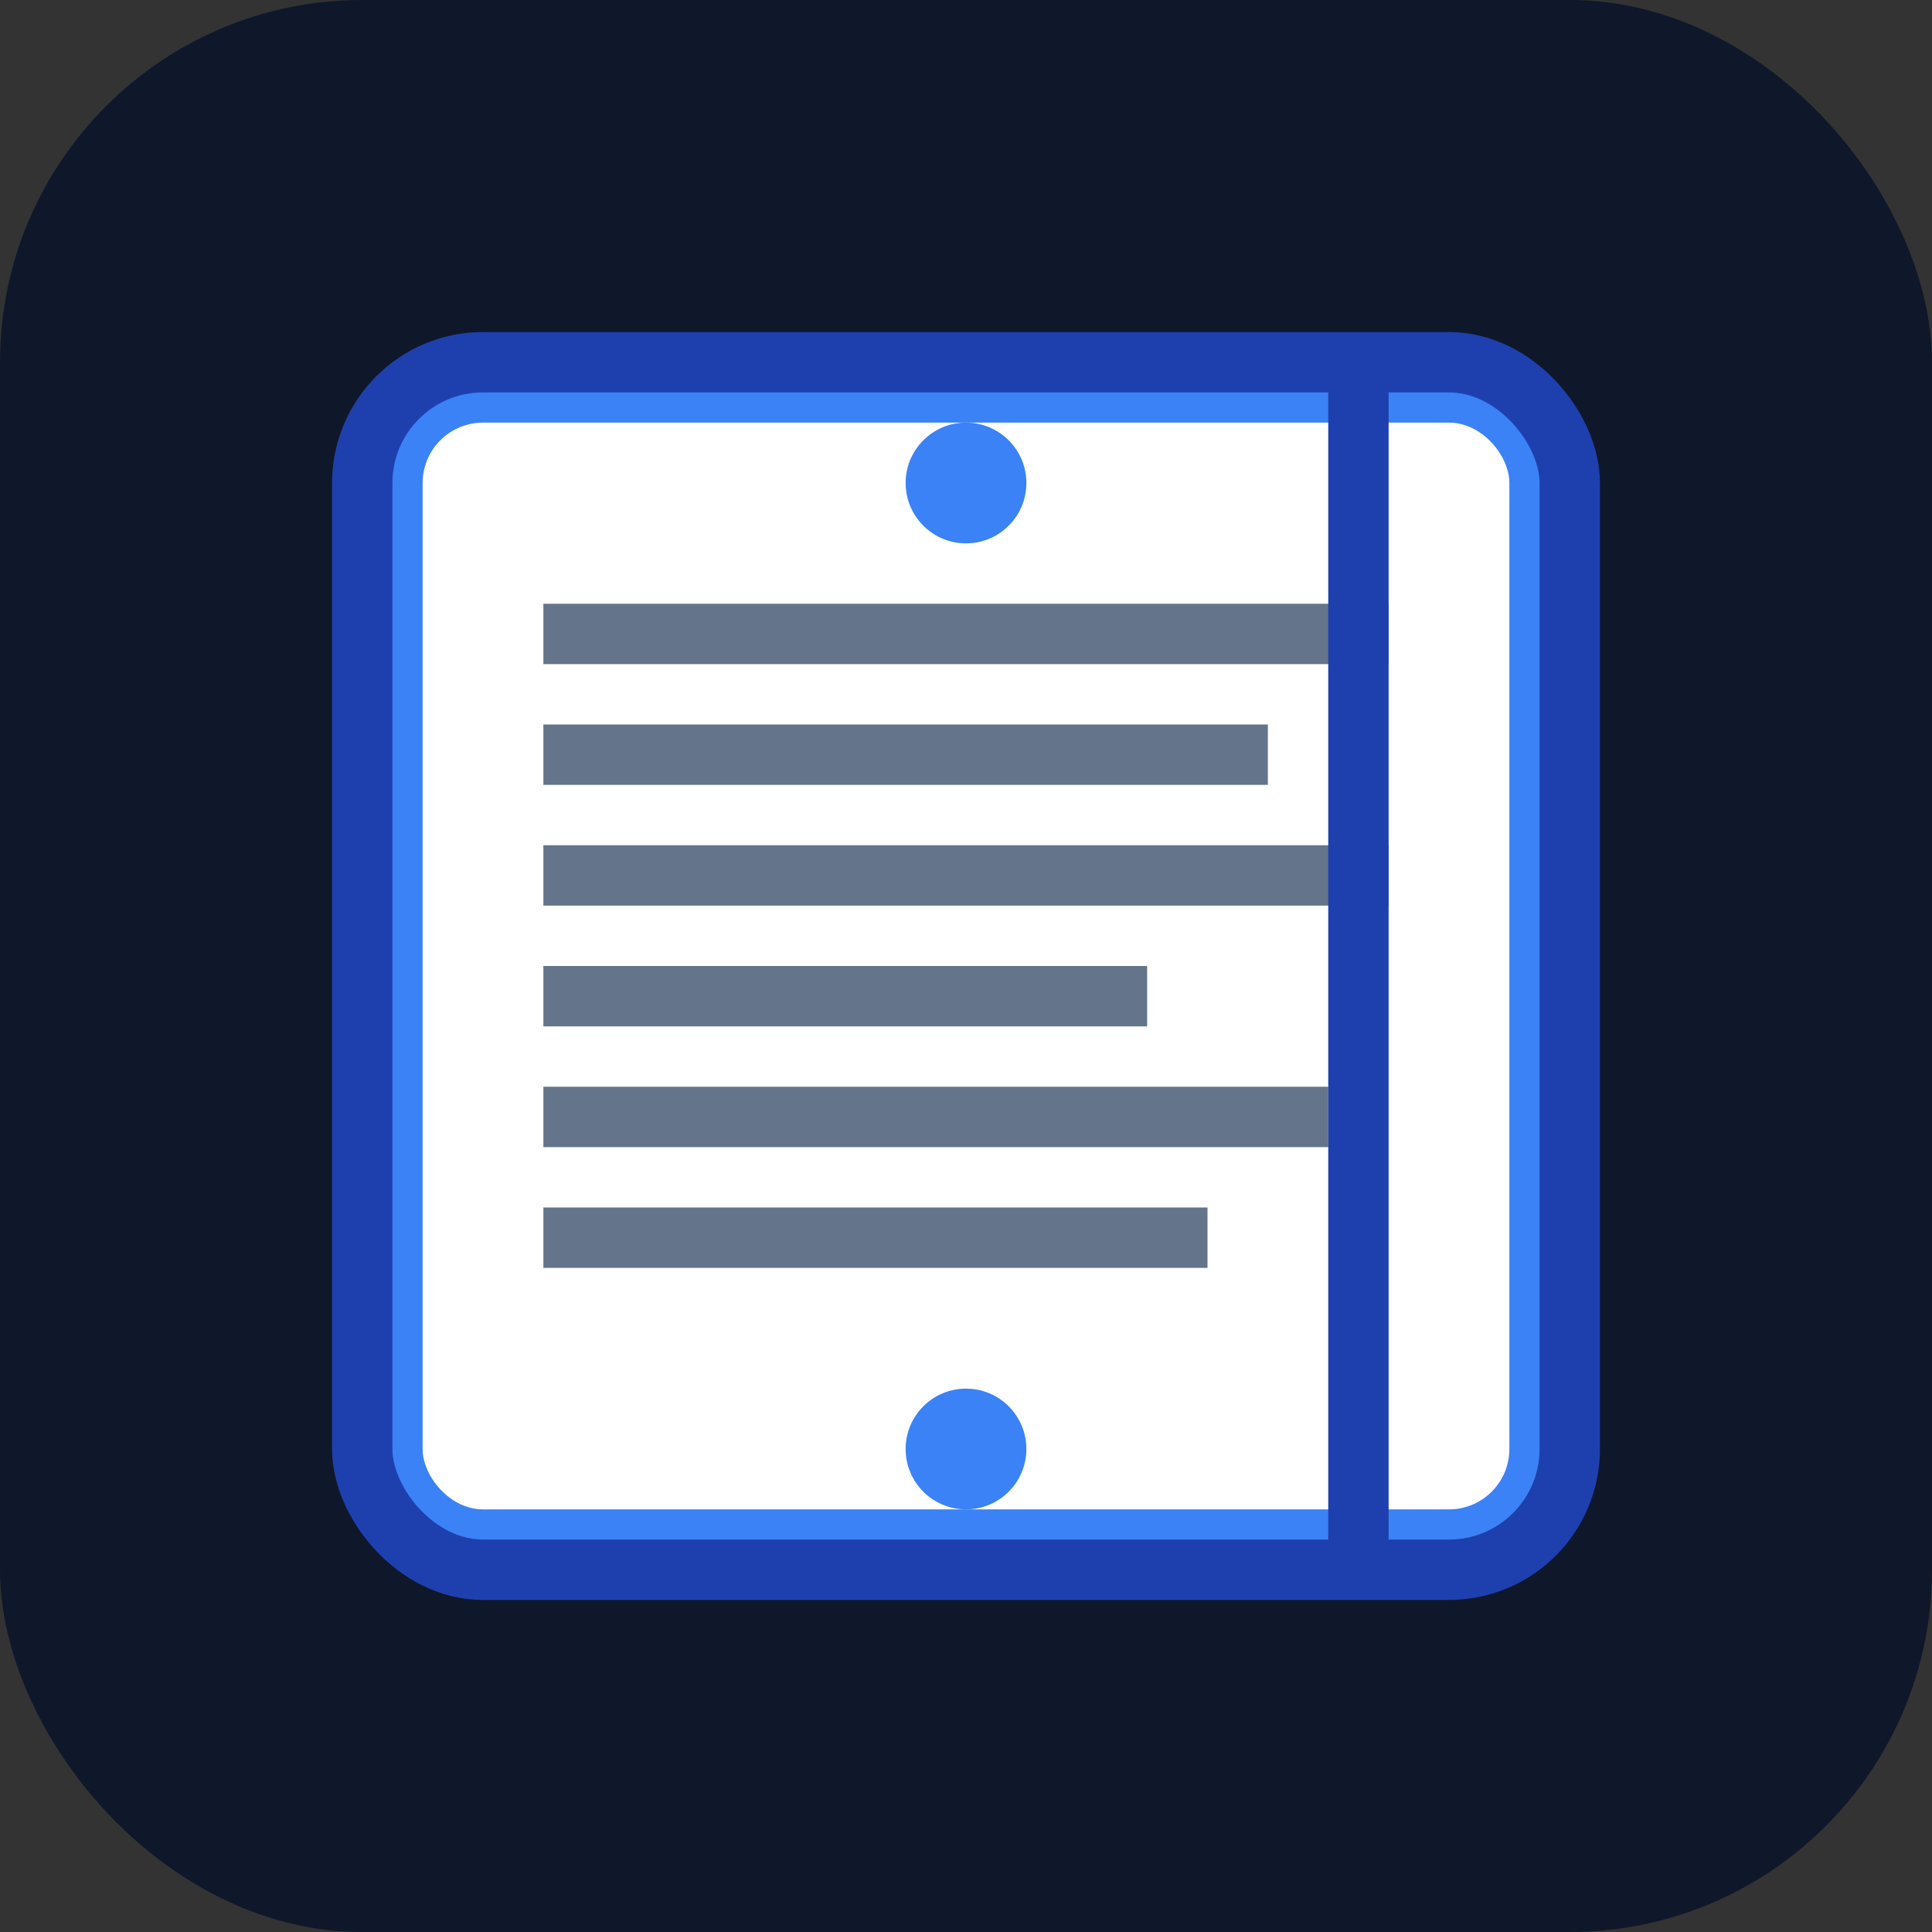
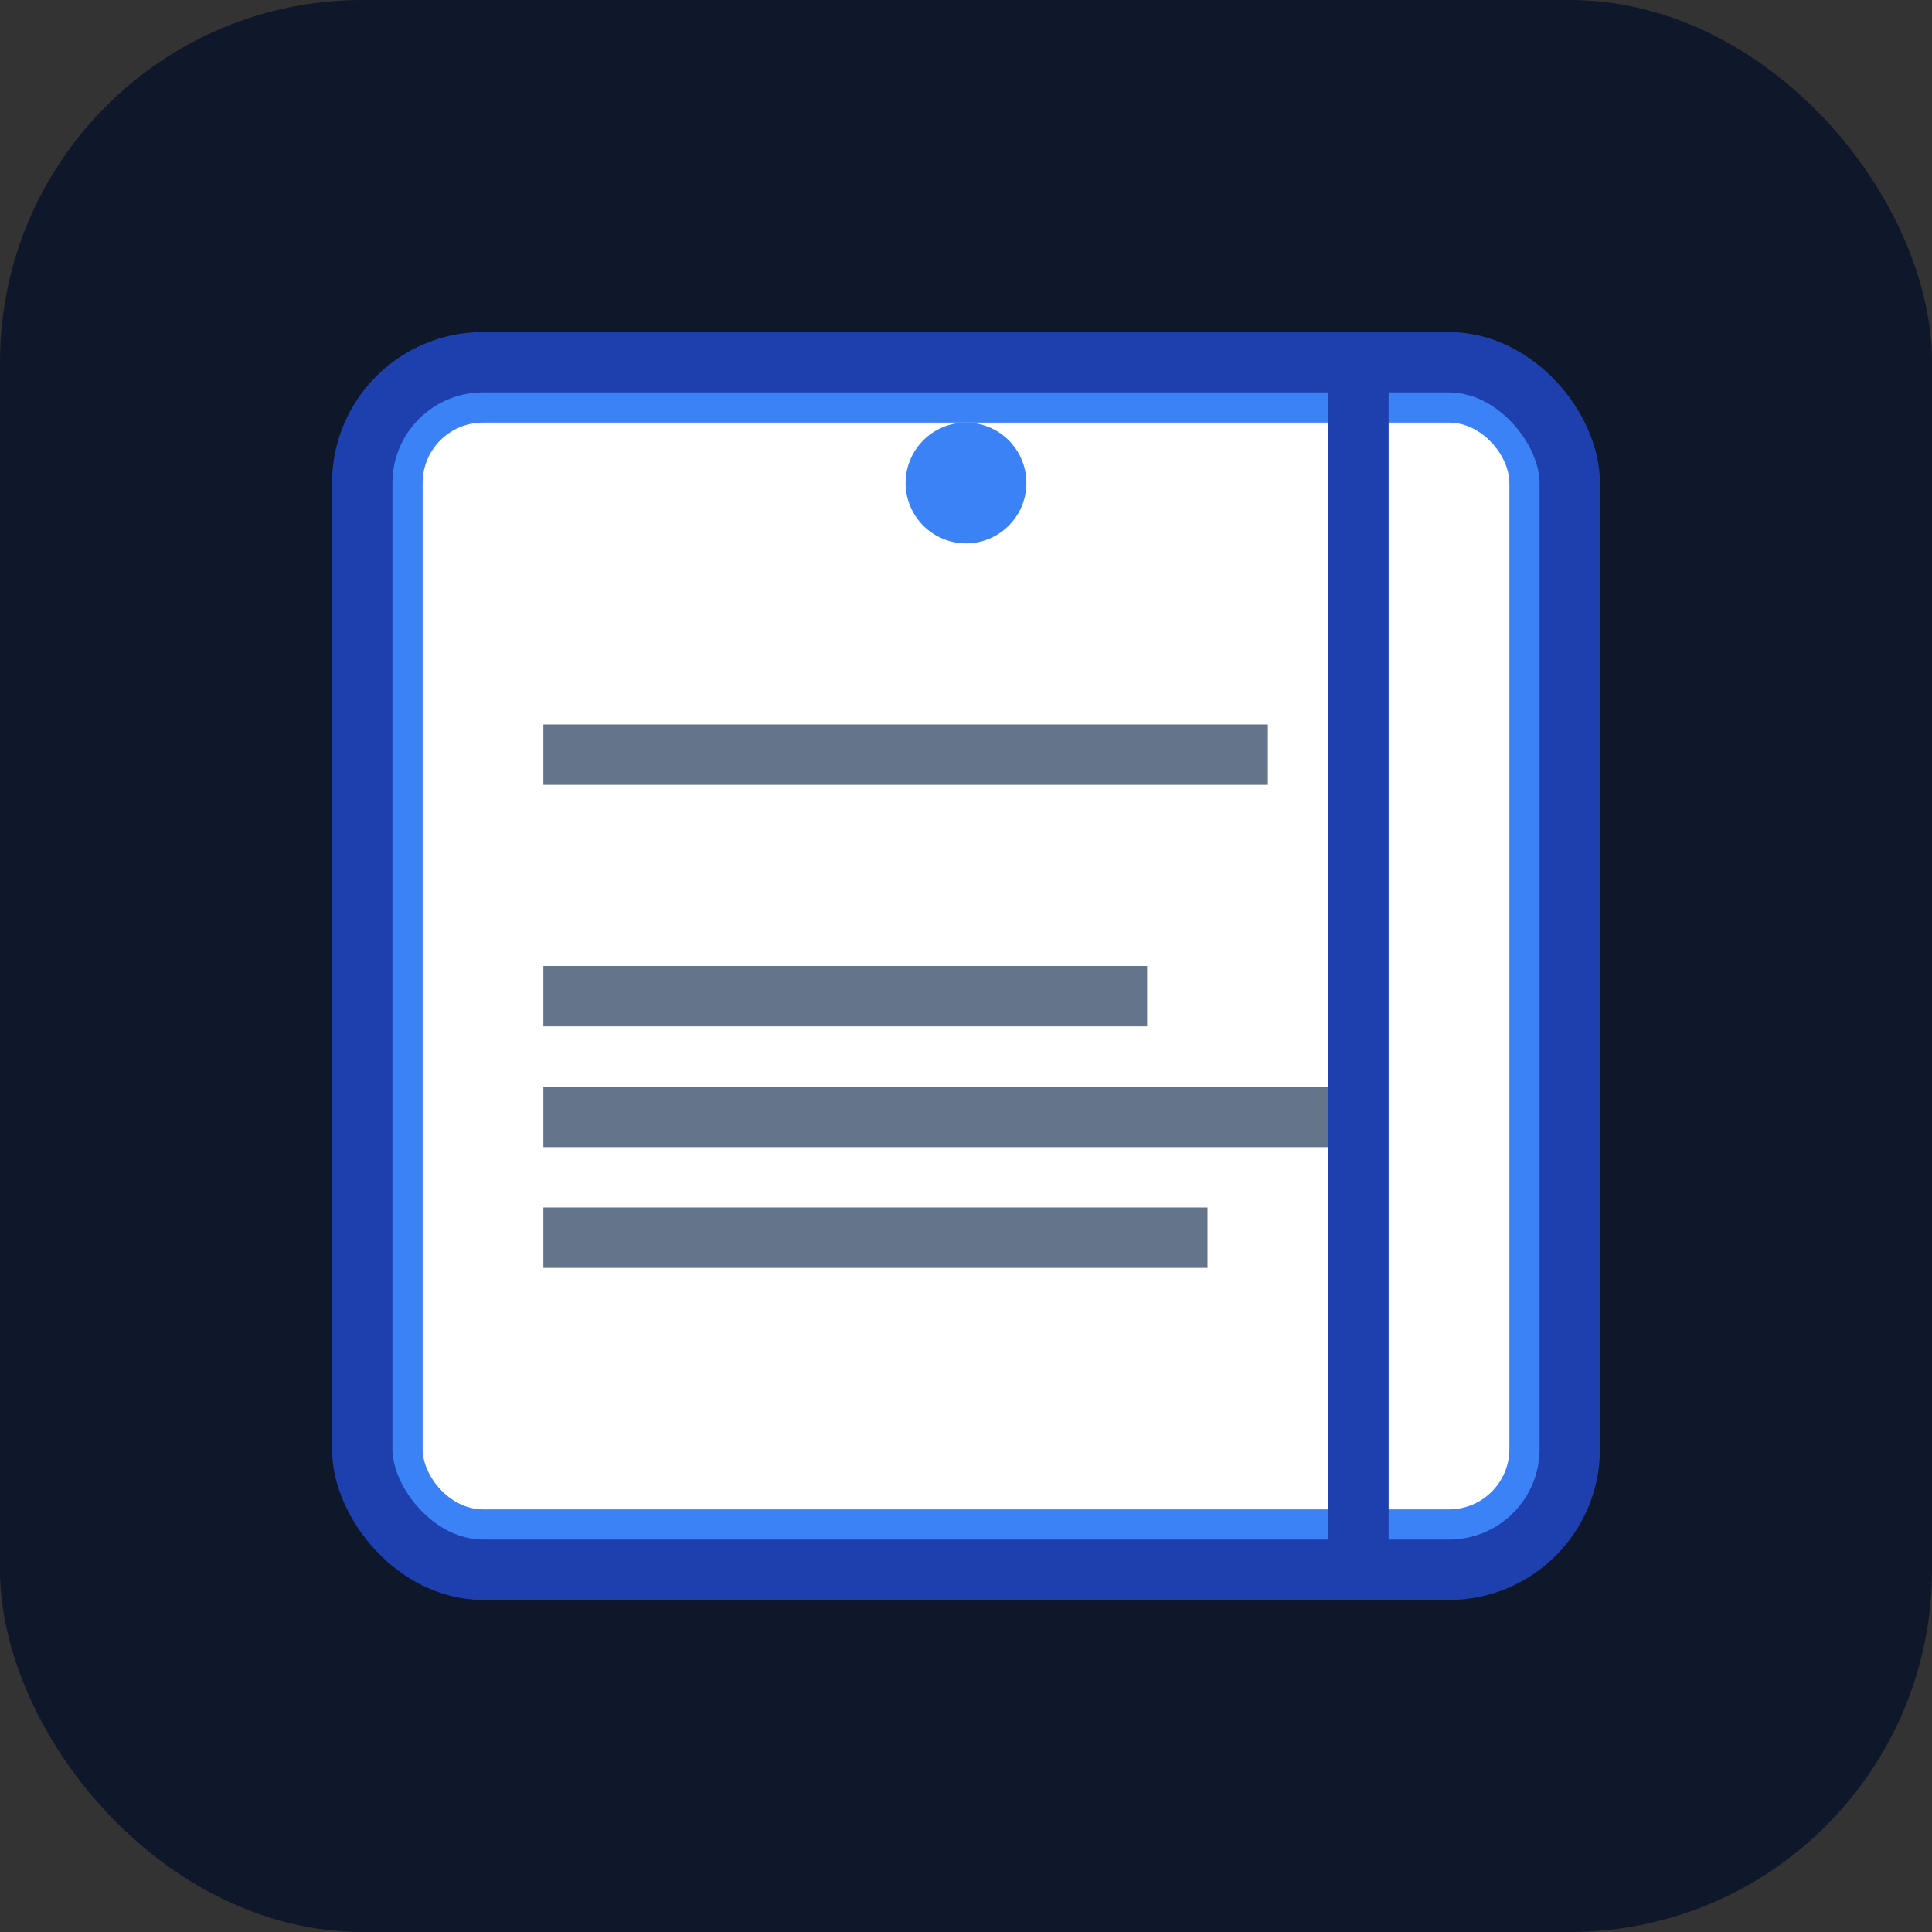
<svg xmlns="http://www.w3.org/2000/svg" viewBox="0 0 32 32">
  <rect x="0" y="0" width="32" height="32" fill="#333333" stroke="none" />
  <rect width="32" height="32" rx="6" fill="#0f172a" />
  <rect x="6" y="6" width="20" height="20" rx="2" fill="#3b82f6" stroke="#1e40af" stroke-width="1" />
  <rect x="7" y="7" width="18" height="18" rx="1" fill="#ffffff" />
-   <rect x="9" y="10" width="14" height="1" fill="#64748b" />
  <rect x="9" y="12" width="12" height="1" fill="#64748b" />
-   <rect x="9" y="14" width="14" height="1" fill="#64748b" />
  <rect x="9" y="16" width="10" height="1" fill="#64748b" />
  <rect x="9" y="18" width="13" height="1" fill="#64748b" />
  <rect x="9" y="20" width="11" height="1" fill="#64748b" />
  <rect x="22" y="6" width="1" height="20" fill="#1e40af" />
  <circle cx="16" cy="8" r="1" fill="#3b82f6" />
-   <circle cx="16" cy="24" r="1" fill="#3b82f6" />
</svg>